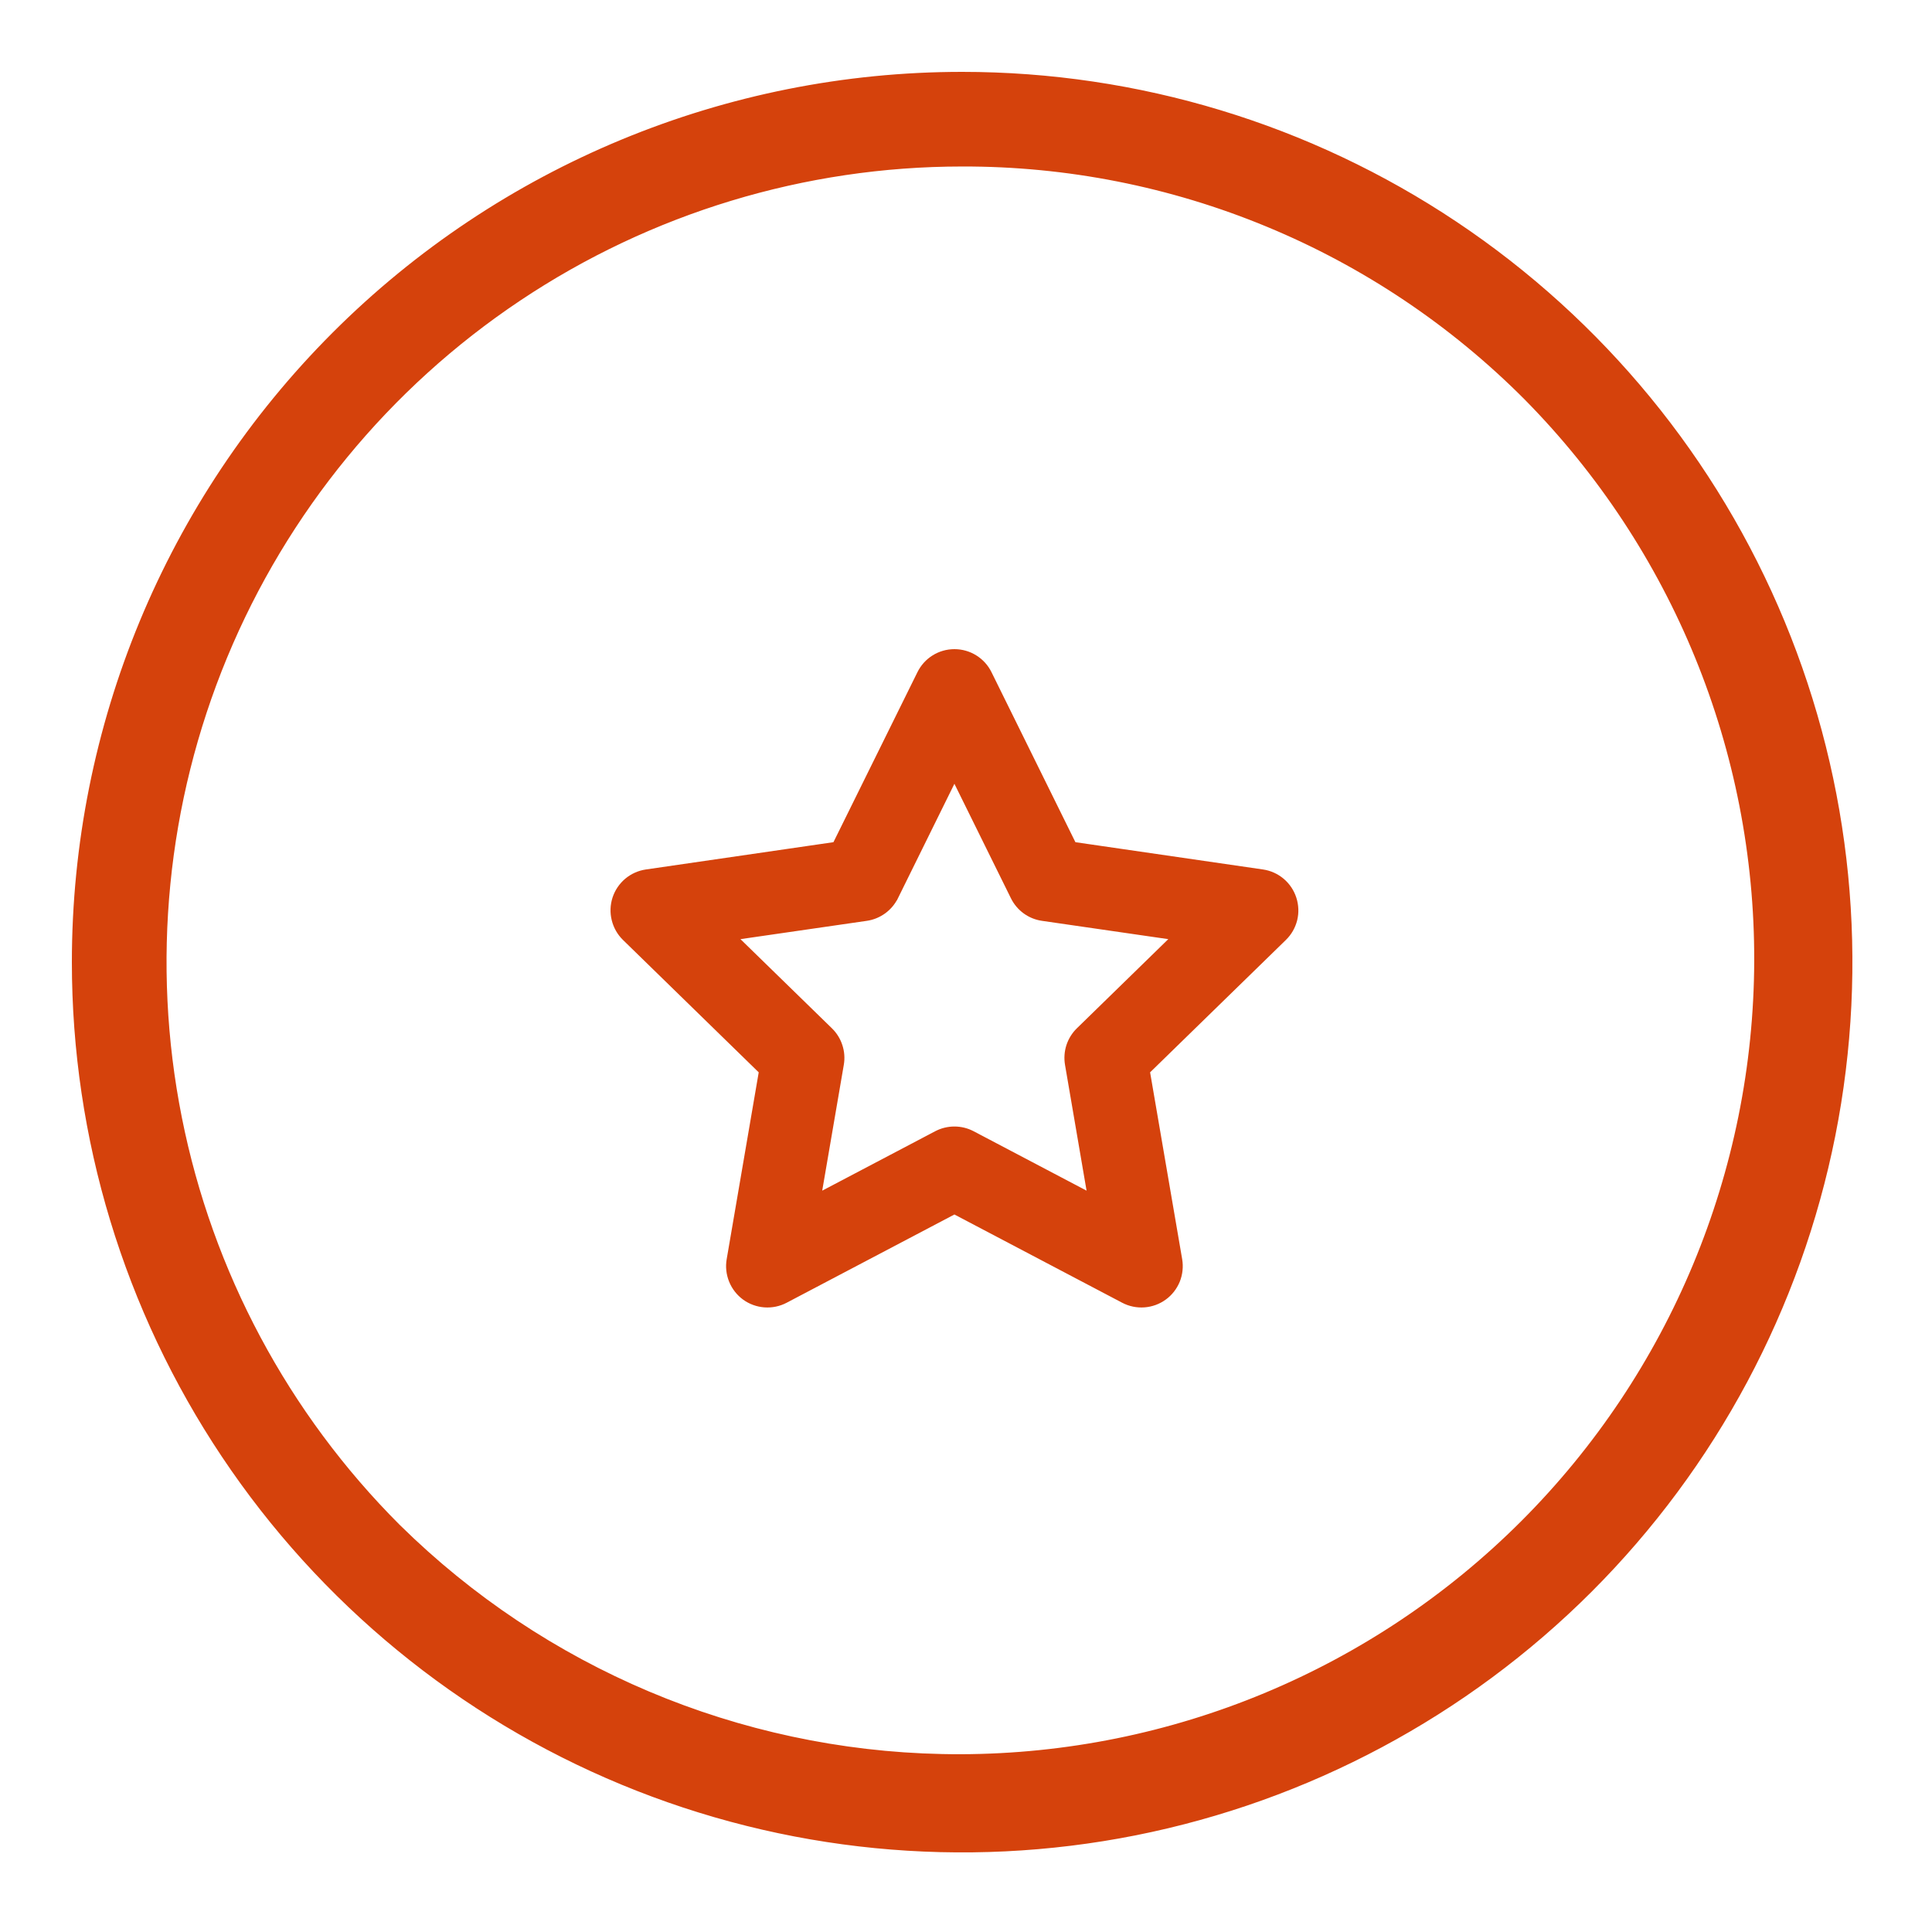
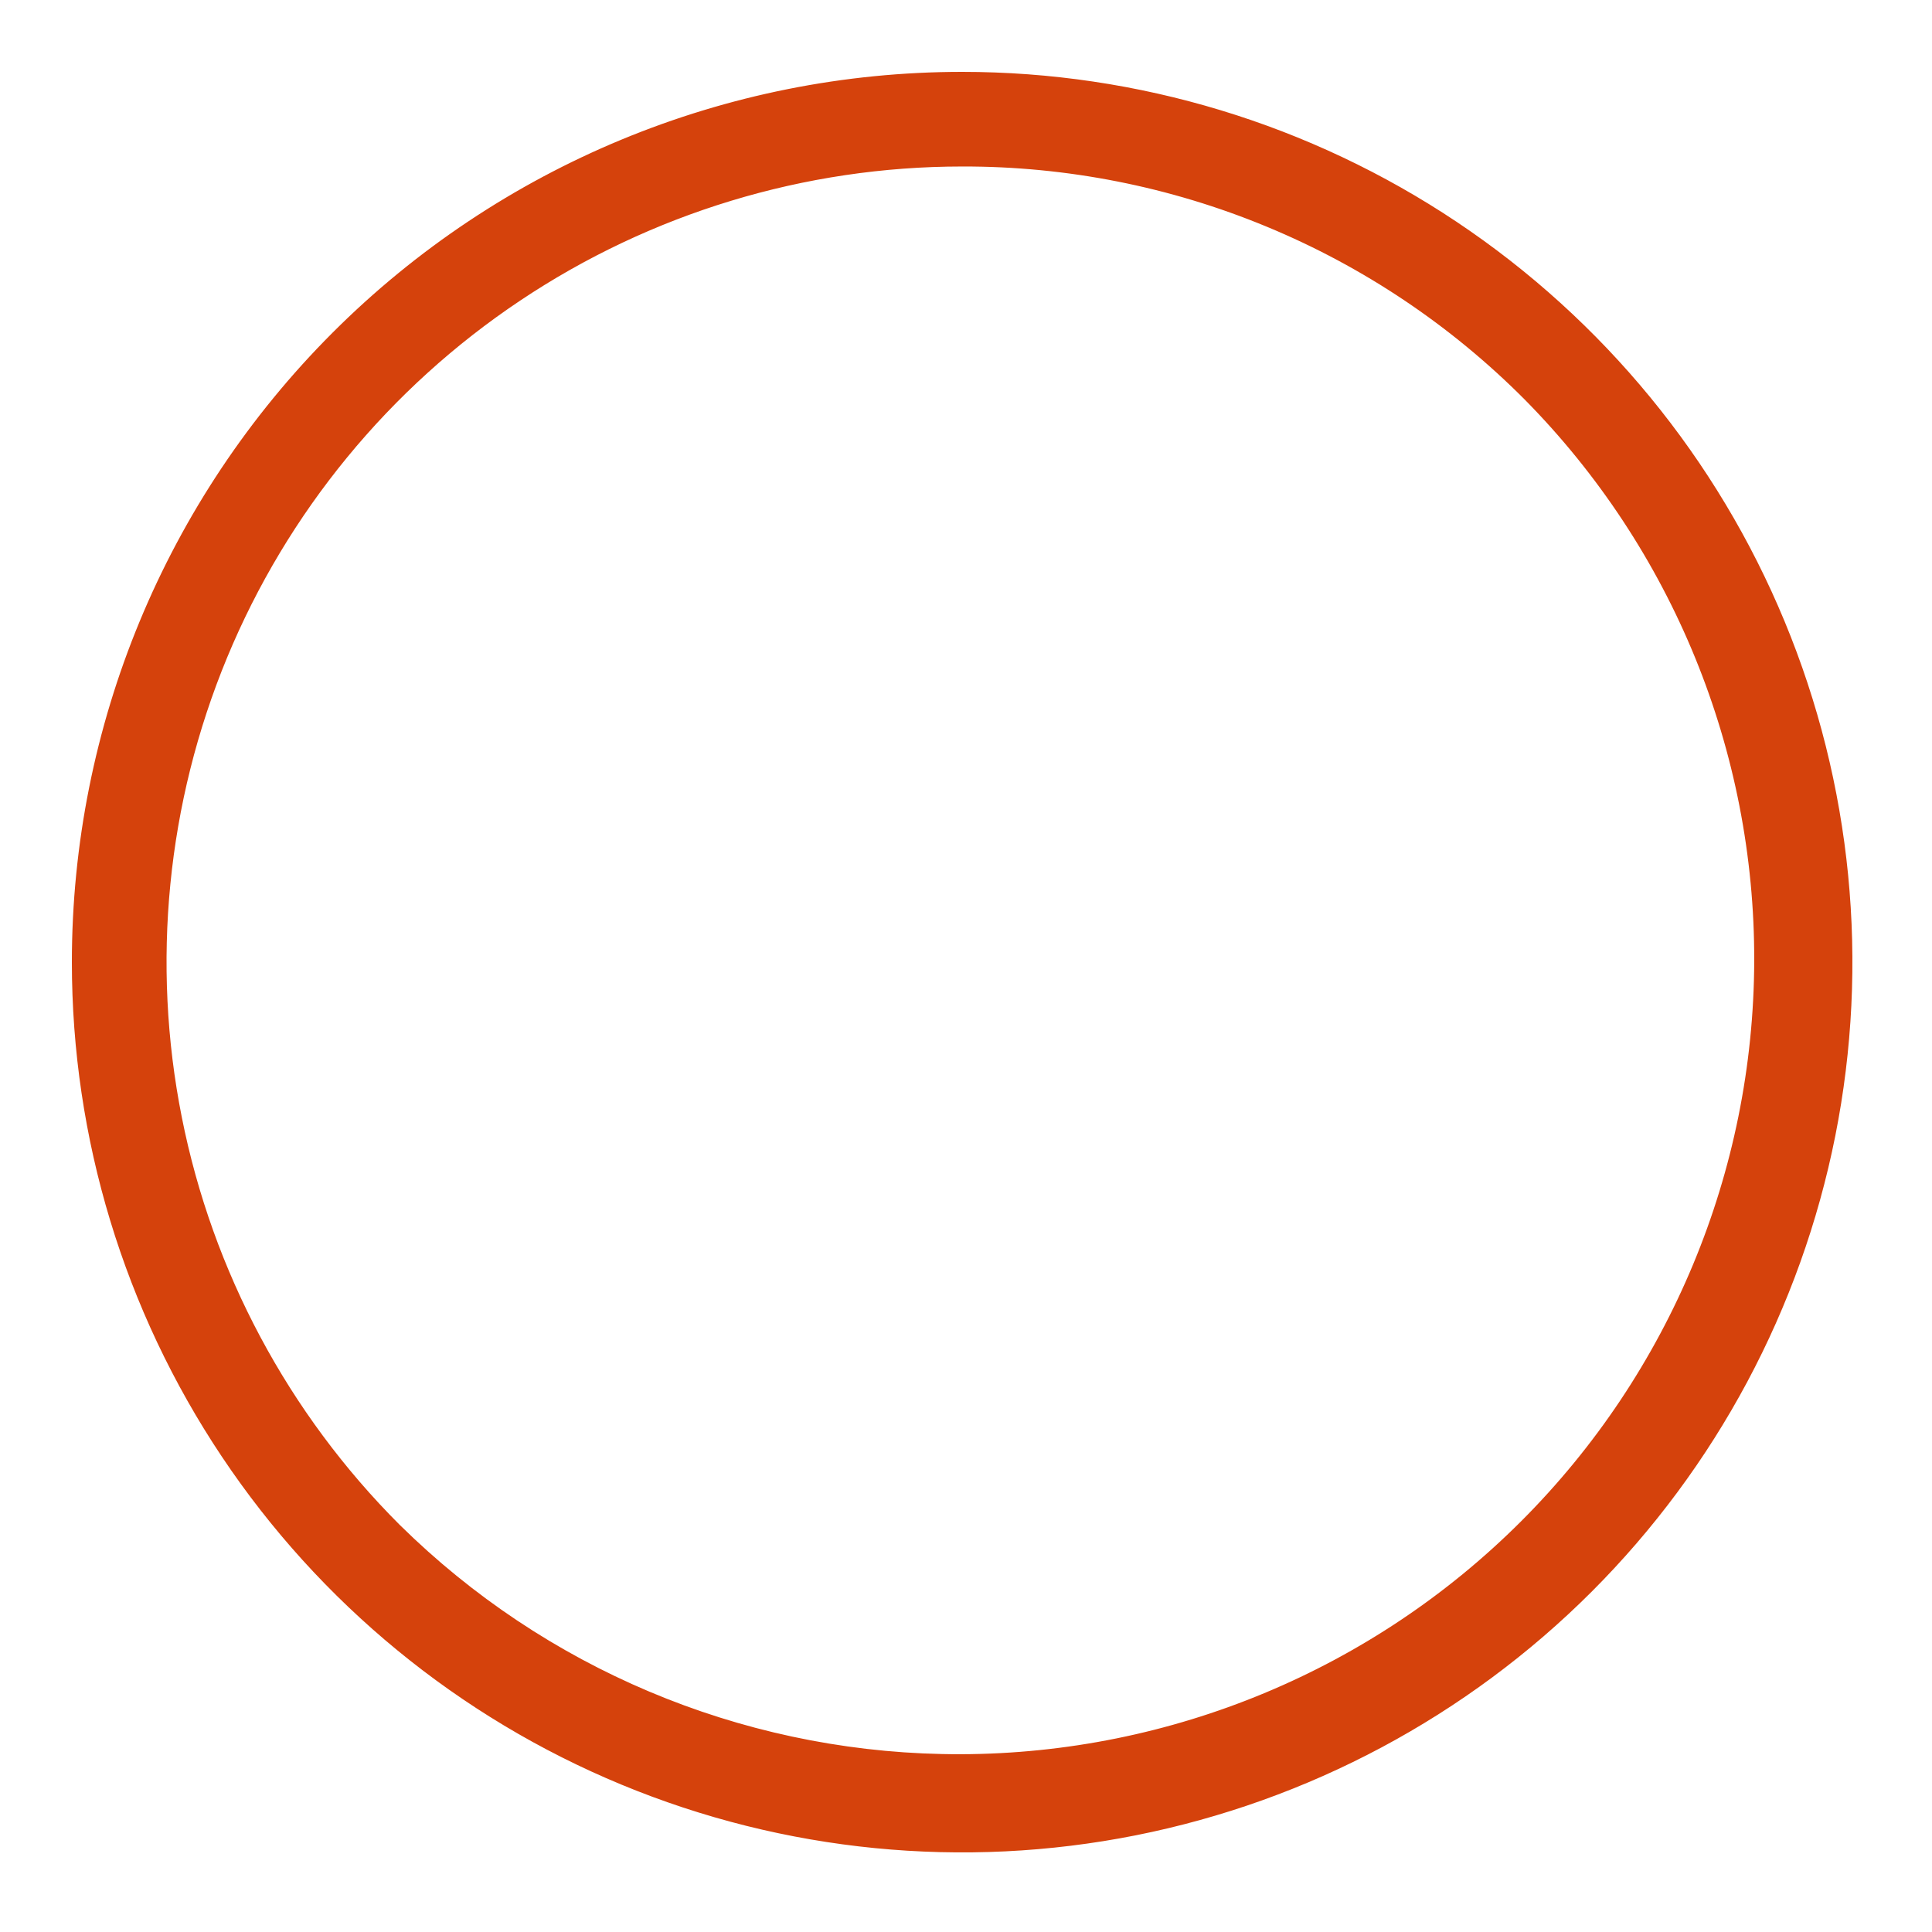
<svg xmlns="http://www.w3.org/2000/svg" width="50" height="50" viewBox="0 0 50 50" fill="none">
  <path d="M24.9 1.93C29.443 1.93 33.884 3.277 37.661 5.801C41.438 8.325 44.383 11.912 46.121 16.109C47.86 20.306 48.315 24.925 47.429 29.381C46.542 33.837 44.355 37.93 41.143 41.143C37.93 44.355 33.837 46.542 29.381 47.429C24.925 48.315 20.306 47.86 16.109 46.121C11.912 44.383 8.325 41.438 5.801 37.661C3.277 33.884 1.93 29.443 1.93 24.9C1.93 18.808 4.35 12.966 8.658 8.658C12.966 4.35 18.808 1.93 24.9 1.93ZM24.9 4.239C20.814 4.239 16.819 5.451 13.422 7.722C10.024 9.992 7.376 13.218 5.812 16.993C4.249 20.768 3.84 24.923 4.637 28.931C5.434 32.938 7.402 36.619 10.291 39.509L10.659 39.863C14.502 43.475 19.587 45.485 24.873 45.469C30.33 45.452 35.559 43.277 39.418 39.418C43.277 35.559 45.452 30.33 45.469 24.873C45.486 19.416 43.343 14.174 39.509 10.291C37.595 8.367 35.318 6.84 32.81 5.802C30.303 4.763 27.614 4.232 24.9 4.239Z" fill="#D5420C" stroke="#D5420C" stroke-width="0.14" />
-   <path d="M24.701 16.9C24.882 16.9 25.059 16.95 25.213 17.046C25.366 17.141 25.491 17.278 25.57 17.44L27.765 21.887L32.673 22.601C32.852 22.627 33.019 22.703 33.157 22.819C33.295 22.936 33.397 23.088 33.453 23.26C33.509 23.432 33.517 23.616 33.474 23.792C33.43 23.968 33.339 24.128 33.209 24.254L29.657 27.717L30.496 32.605C30.526 32.783 30.506 32.967 30.439 33.134C30.37 33.301 30.257 33.447 30.11 33.553C29.964 33.659 29.791 33.722 29.61 33.735C29.43 33.748 29.25 33.711 29.09 33.627L24.7 31.318L20.311 33.627C20.151 33.711 19.97 33.748 19.79 33.735C19.61 33.722 19.436 33.659 19.29 33.553C19.144 33.446 19.031 33.301 18.963 33.134C18.895 32.966 18.874 32.783 18.905 32.605L19.743 27.717L16.192 24.254C16.063 24.128 15.972 23.967 15.929 23.792C15.885 23.617 15.892 23.433 15.947 23.261C16.003 23.089 16.106 22.936 16.244 22.819C16.382 22.703 16.55 22.627 16.729 22.601L21.636 21.887L23.833 17.44C23.913 17.278 24.036 17.141 24.189 17.046C24.343 16.95 24.52 16.9 24.701 16.9ZM23.149 23.202H23.148C23.079 23.343 22.976 23.464 22.849 23.557C22.721 23.649 22.574 23.71 22.419 23.732L18.948 24.235L21.46 26.684C21.572 26.793 21.657 26.929 21.705 27.078C21.754 27.227 21.766 27.386 21.739 27.541L21.146 30.997L24.249 29.365C24.388 29.292 24.543 29.254 24.7 29.254C24.857 29.254 25.012 29.292 25.151 29.365L28.253 30.997L27.661 27.541C27.635 27.386 27.646 27.227 27.694 27.078C27.743 26.929 27.827 26.793 27.939 26.684L30.45 24.235L26.98 23.732C26.825 23.71 26.678 23.65 26.551 23.558C26.424 23.465 26.321 23.343 26.252 23.202L24.7 20.058L23.149 23.202Z" fill="#D5420C" stroke="#D5420C" stroke-width="0.2" />
</svg>